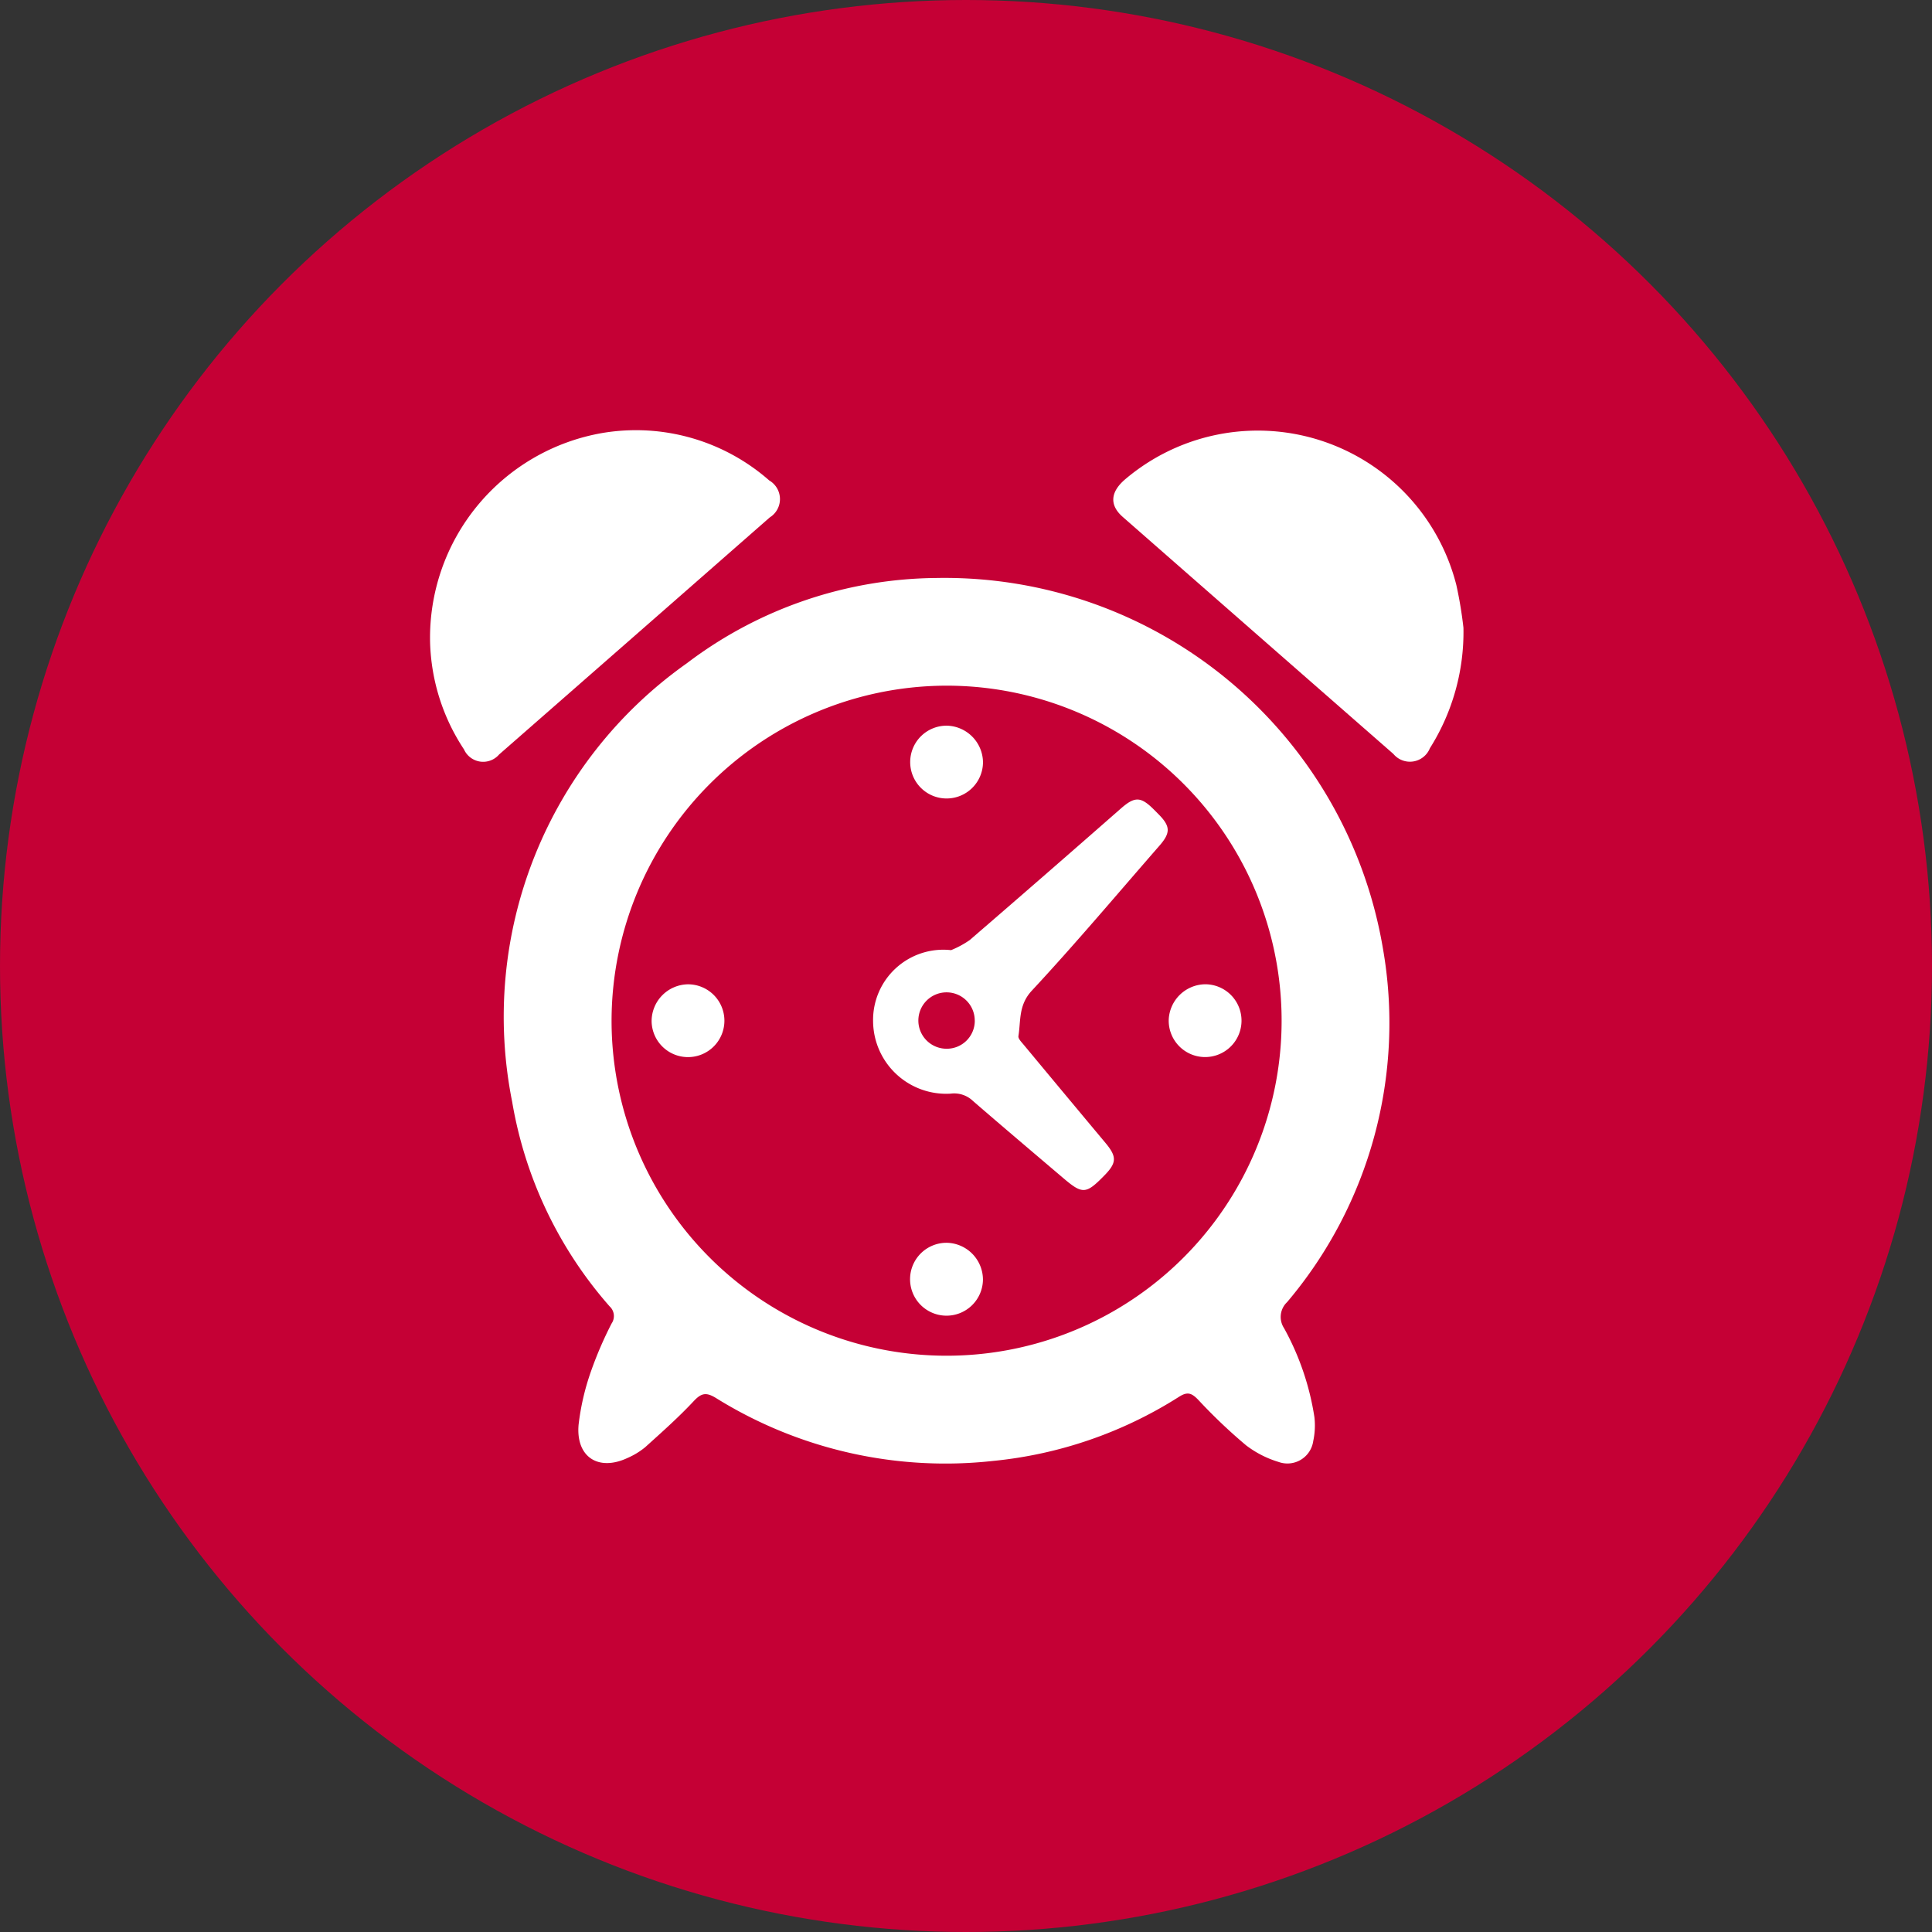
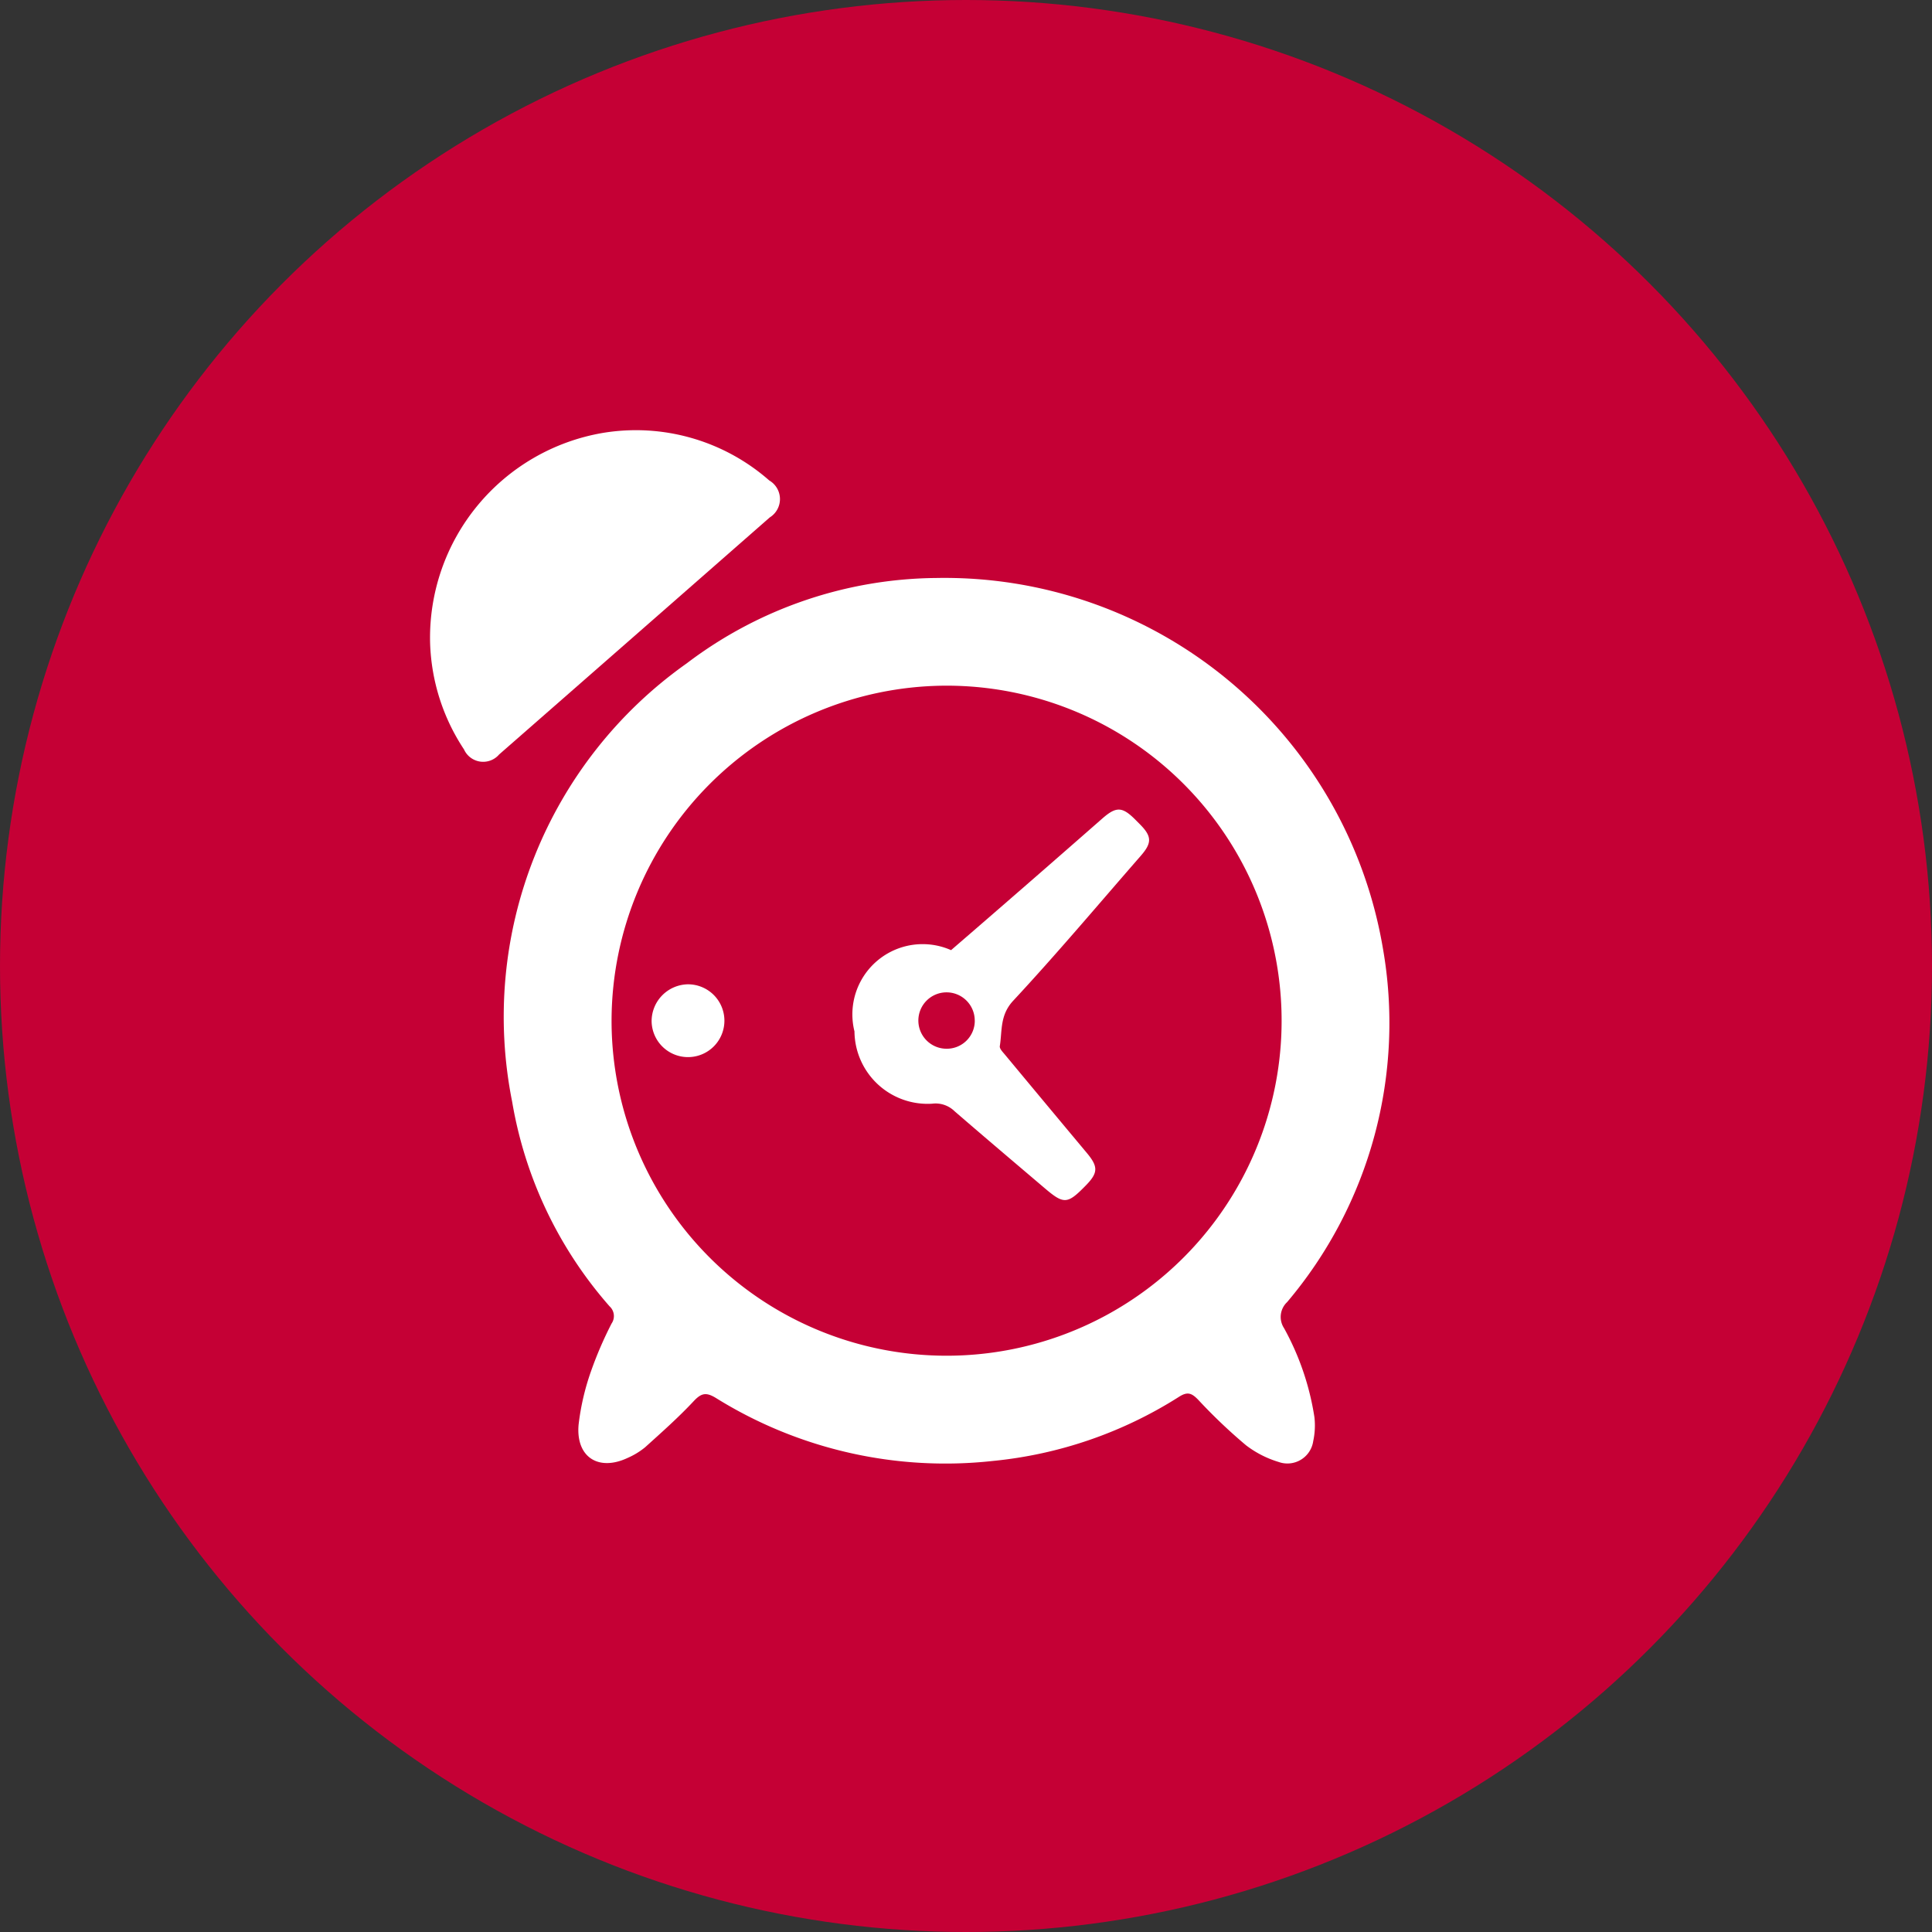
<svg xmlns="http://www.w3.org/2000/svg" width="44" height="44" viewBox="0 0 44 44">
  <rect x="0" y="0" width="44" height="44" fill="#333333" stroke="none" />
  <g id="Group_250" data-name="Group 250" transform="translate(-1191 -1454)">
    <circle id="Ellipse_36" data-name="Ellipse 36" cx="22" cy="22" r="22" transform="translate(1191 1454)" fill="#c50035" />
    <g id="Group_185" data-name="Group 185" transform="translate(-1643.977 -6489.303)">
      <path id="Path_176" data-name="Path 176" d="M2886.949,8017.141a10.125,10.125,0,0,1,10.154,8.414,9.838,9.838,0,0,1-2.178,8.078.464.464,0,0,0-.069.594,6.109,6.109,0,0,1,.691,2.026,1.679,1.679,0,0,1-.027.544.594.594,0,0,1-.792.475,2.323,2.323,0,0,1-.739-.379,12.221,12.221,0,0,1-1.083-1.03c-.153-.16-.249-.2-.45-.069a9.639,9.639,0,0,1-4.23,1.456,9.89,9.89,0,0,1-6.308-1.433c-.227-.139-.336-.113-.512.076-.346.37-.727.707-1.1,1.044a1.685,1.685,0,0,1-.4.244c-.666.313-1.182-.02-1.117-.756a5.587,5.587,0,0,1,.284-1.221,8.671,8.671,0,0,1,.467-1.083.3.3,0,0,0-.045-.392,9.432,9.432,0,0,1-2.219-4.66,9.855,9.855,0,0,1,3.975-9.983A9.529,9.529,0,0,1,2886.949,8017.141Zm-7.409,10.063a7.63,7.63,0,1,0,7.557-7.61A7.641,7.641,0,0,0,2879.54,8027.2Z" transform="translate(-30.635 -60.675)" fill="#fff" fill-rule="evenodd" />
-       <path id="Path_177" data-name="Path 177" d="M3148.638,7957.6a4.958,4.958,0,0,1-.764,2.743.49.49,0,0,1-.832.13q-3.086-2.7-6.166-5.4c-.3-.264-.28-.559.045-.843a4.666,4.666,0,0,1,7.555,2.395A9.4,9.4,0,0,1,3148.638,7957.6Z" transform="translate(-280.332)" fill="#fff" fill-rule="evenodd" />
      <path id="Path_178" data-name="Path 178" d="M2844.772,7958.037a4.733,4.733,0,0,1,3.936-4.771,4.6,4.6,0,0,1,3.788,1.083.491.491,0,0,1,.013.841q-3.079,2.7-6.165,5.4a.479.479,0,0,1-.8-.116A4.64,4.64,0,0,1,2844.772,7958.037Z" transform="translate(0 -0.104)" fill="#fff" fill-rule="evenodd" />
-       <path id="Path_179" data-name="Path 179" d="M3038.481,8116.544a2.18,2.18,0,0,0,.424-.229q1.73-1.493,3.447-3c.316-.276.453-.27.754.033l.111.112c.259.265.263.413.014.7-.967,1.108-1.914,2.235-2.916,3.312-.3.327-.244.676-.3,1.029-.009.058.068.135.117.194q.931,1.121,1.866,2.24c.267.32.256.458-.043.758-.4.407-.484.412-.913.047-.687-.584-1.376-1.167-2.058-1.757a.617.617,0,0,0-.511-.171,1.665,1.665,0,0,1-1.768-1.646A1.6,1.6,0,0,1,3038.481,8116.544Zm.539,1.6a.642.642,0,1,0-.654.645A.637.637,0,0,0,3039.021,8118.147Z" transform="translate(-181.844 -151.602)" fill="#fff" fill-rule="evenodd" />
-       <path id="Path_180" data-name="Path 180" d="M3054.378,8081.97a.829.829,0,1,1-.813-.831A.844.844,0,0,1,3054.378,8081.97Z" transform="translate(-197.014 -121.309)" fill="#fff" fill-rule="evenodd" />
+       <path id="Path_179" data-name="Path 179" d="M3038.481,8116.544q1.73-1.493,3.447-3c.316-.276.453-.27.754.033l.111.112c.259.265.263.413.014.7-.967,1.108-1.914,2.235-2.916,3.312-.3.327-.244.676-.3,1.029-.009.058.068.135.117.194q.931,1.121,1.866,2.24c.267.32.256.458-.043.758-.4.407-.484.412-.913.047-.687-.584-1.376-1.167-2.058-1.757a.617.617,0,0,0-.511-.171,1.665,1.665,0,0,1-1.768-1.646A1.6,1.6,0,0,1,3038.481,8116.544Zm.539,1.6a.642.642,0,1,0-.654.645A.637.637,0,0,0,3039.021,8118.147Z" transform="translate(-181.844 -151.602)" fill="#fff" fill-rule="evenodd" />
      <path id="Path_181" data-name="Path 181" d="M2941.539,8193.14a.829.829,0,1,1-.826.844A.841.841,0,0,1,2941.539,8193.14Z" transform="translate(-90.896 -227.42)" fill="#fff" fill-rule="evenodd" />
-       <path id="Path_182" data-name="Path 182" d="M3165.533,8193.121a.829.829,0,1,1-.839.807A.843.843,0,0,1,3165.533,8193.121Z" transform="translate(-303.1 -227.402)" fill="#fff" fill-rule="evenodd" />
-       <path id="Path_183" data-name="Path 183" d="M3054.357,8305.954a.83.83,0,1,1-.807-.838A.842.842,0,0,1,3054.357,8305.954Z" transform="translate(-196.994 -333.509)" fill="#fff" fill-rule="evenodd" />
    </g>
  </g>
</svg>